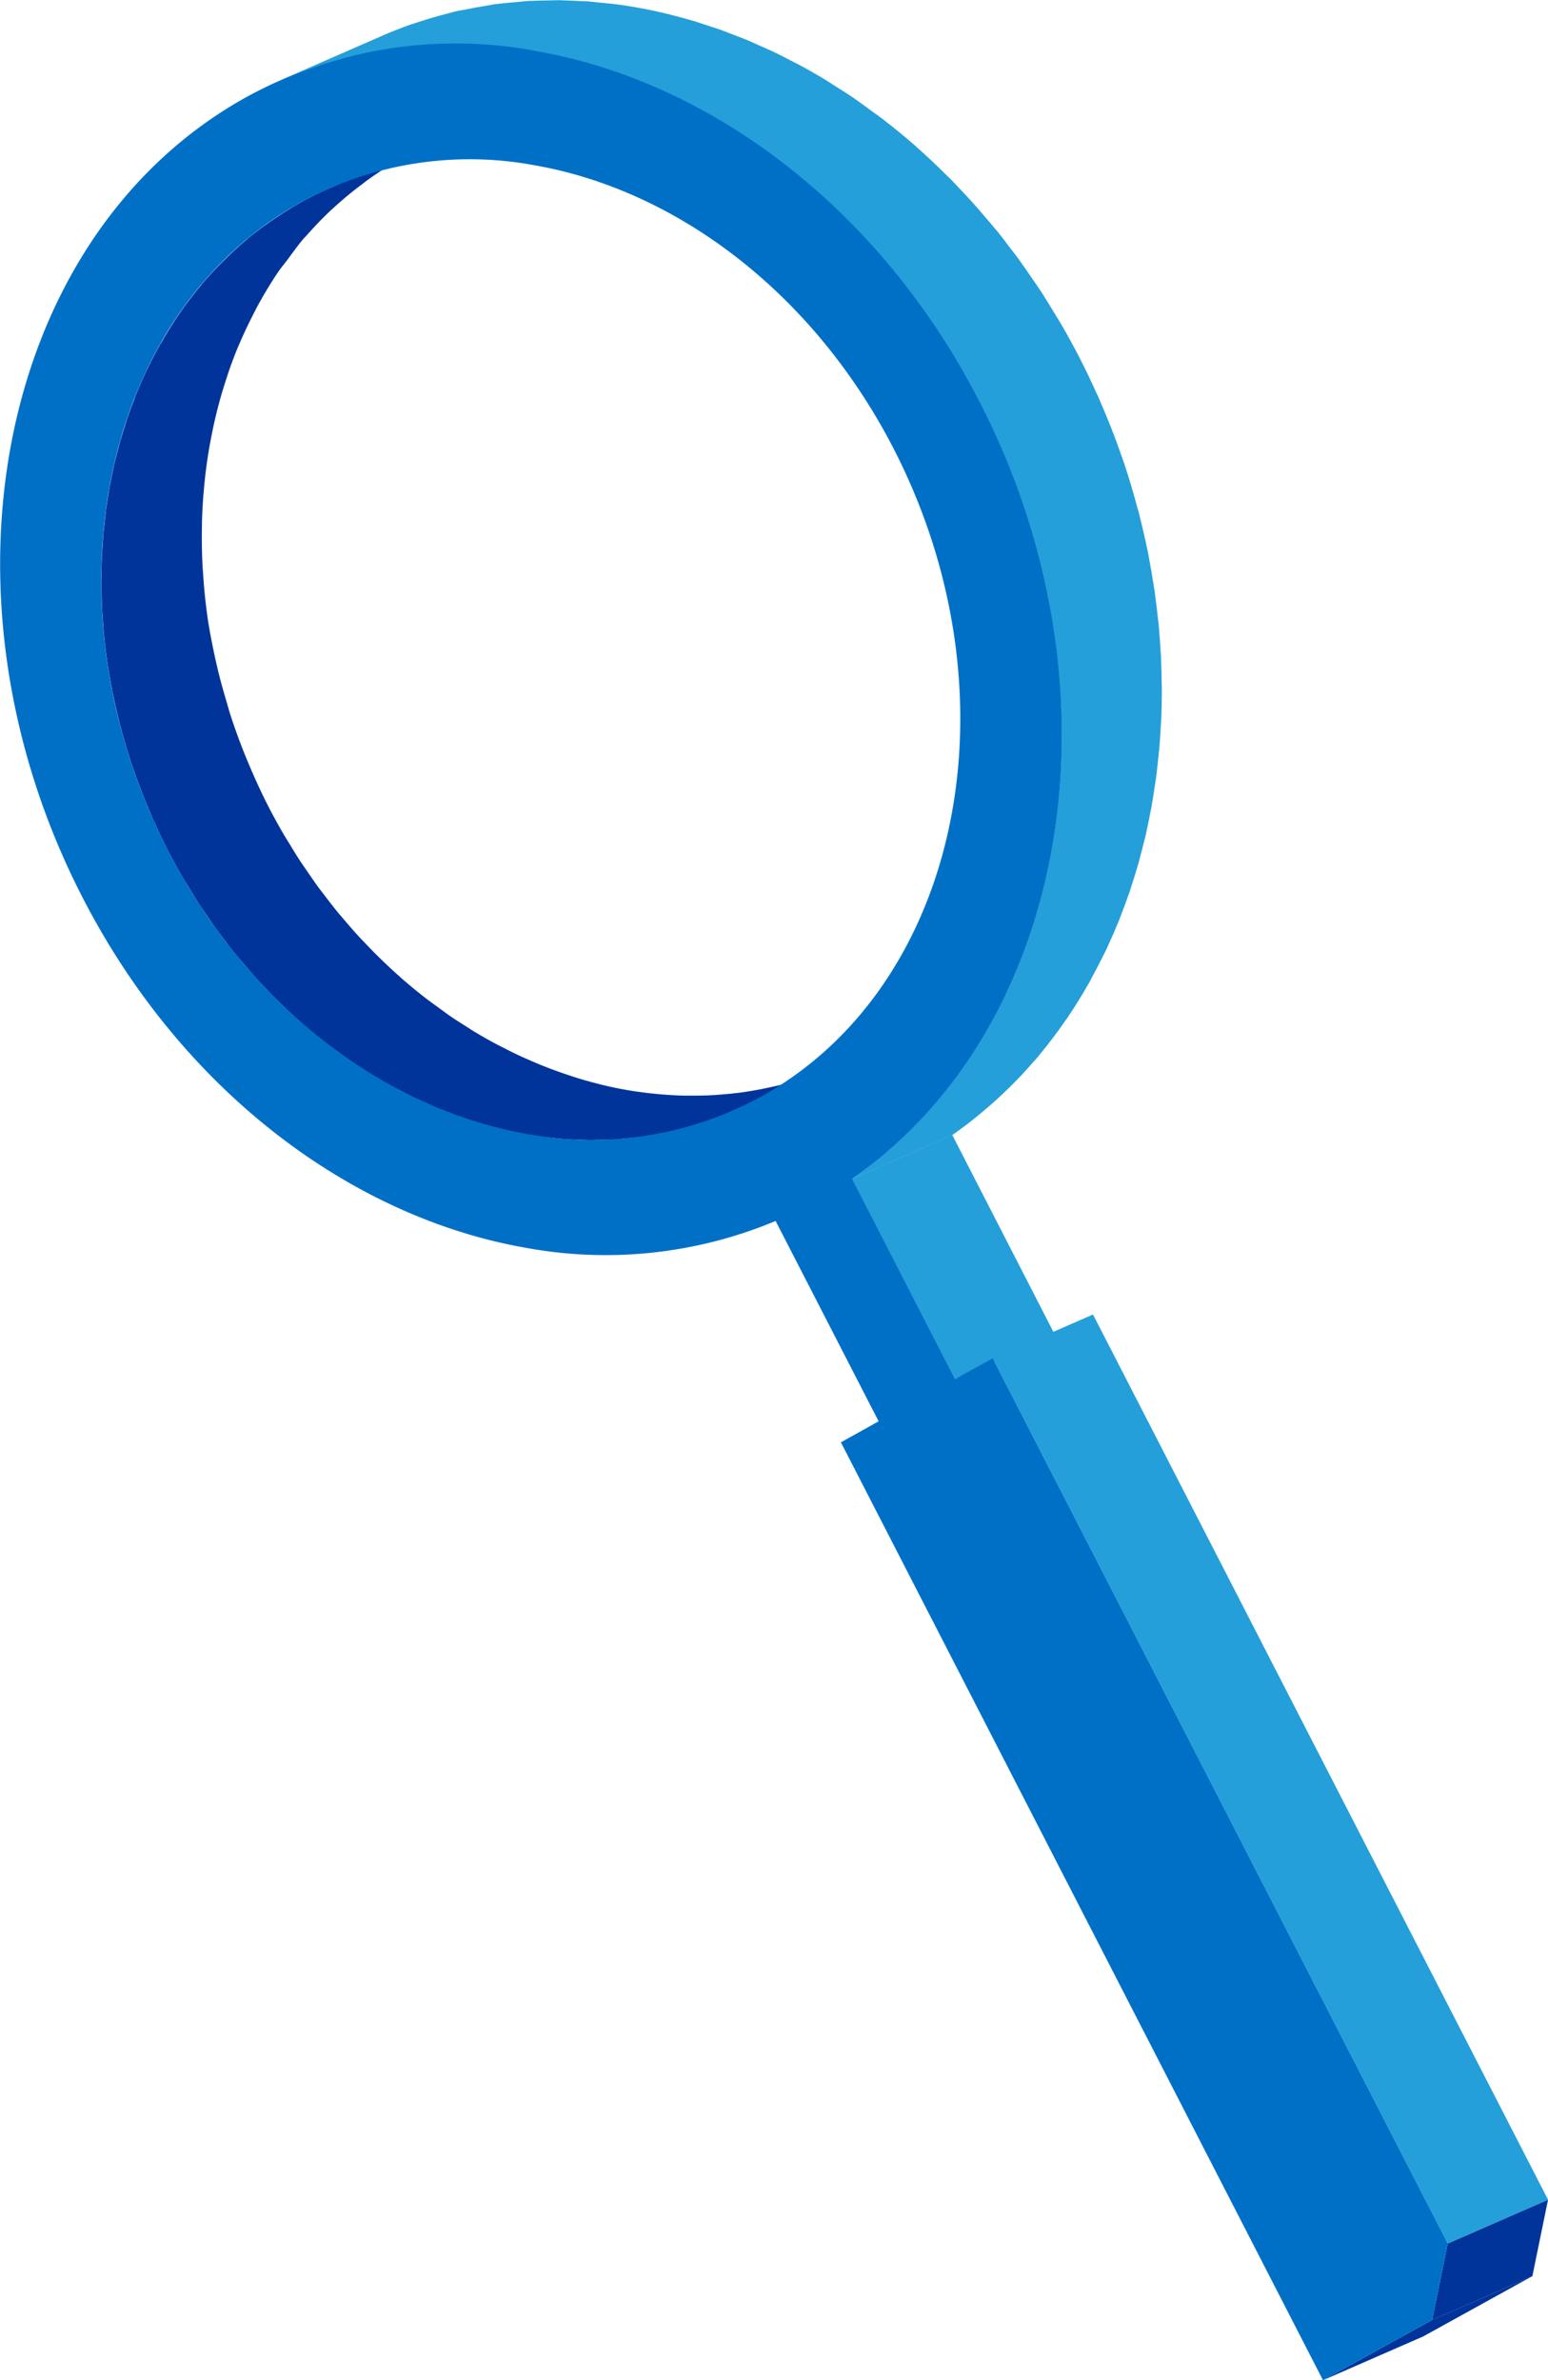
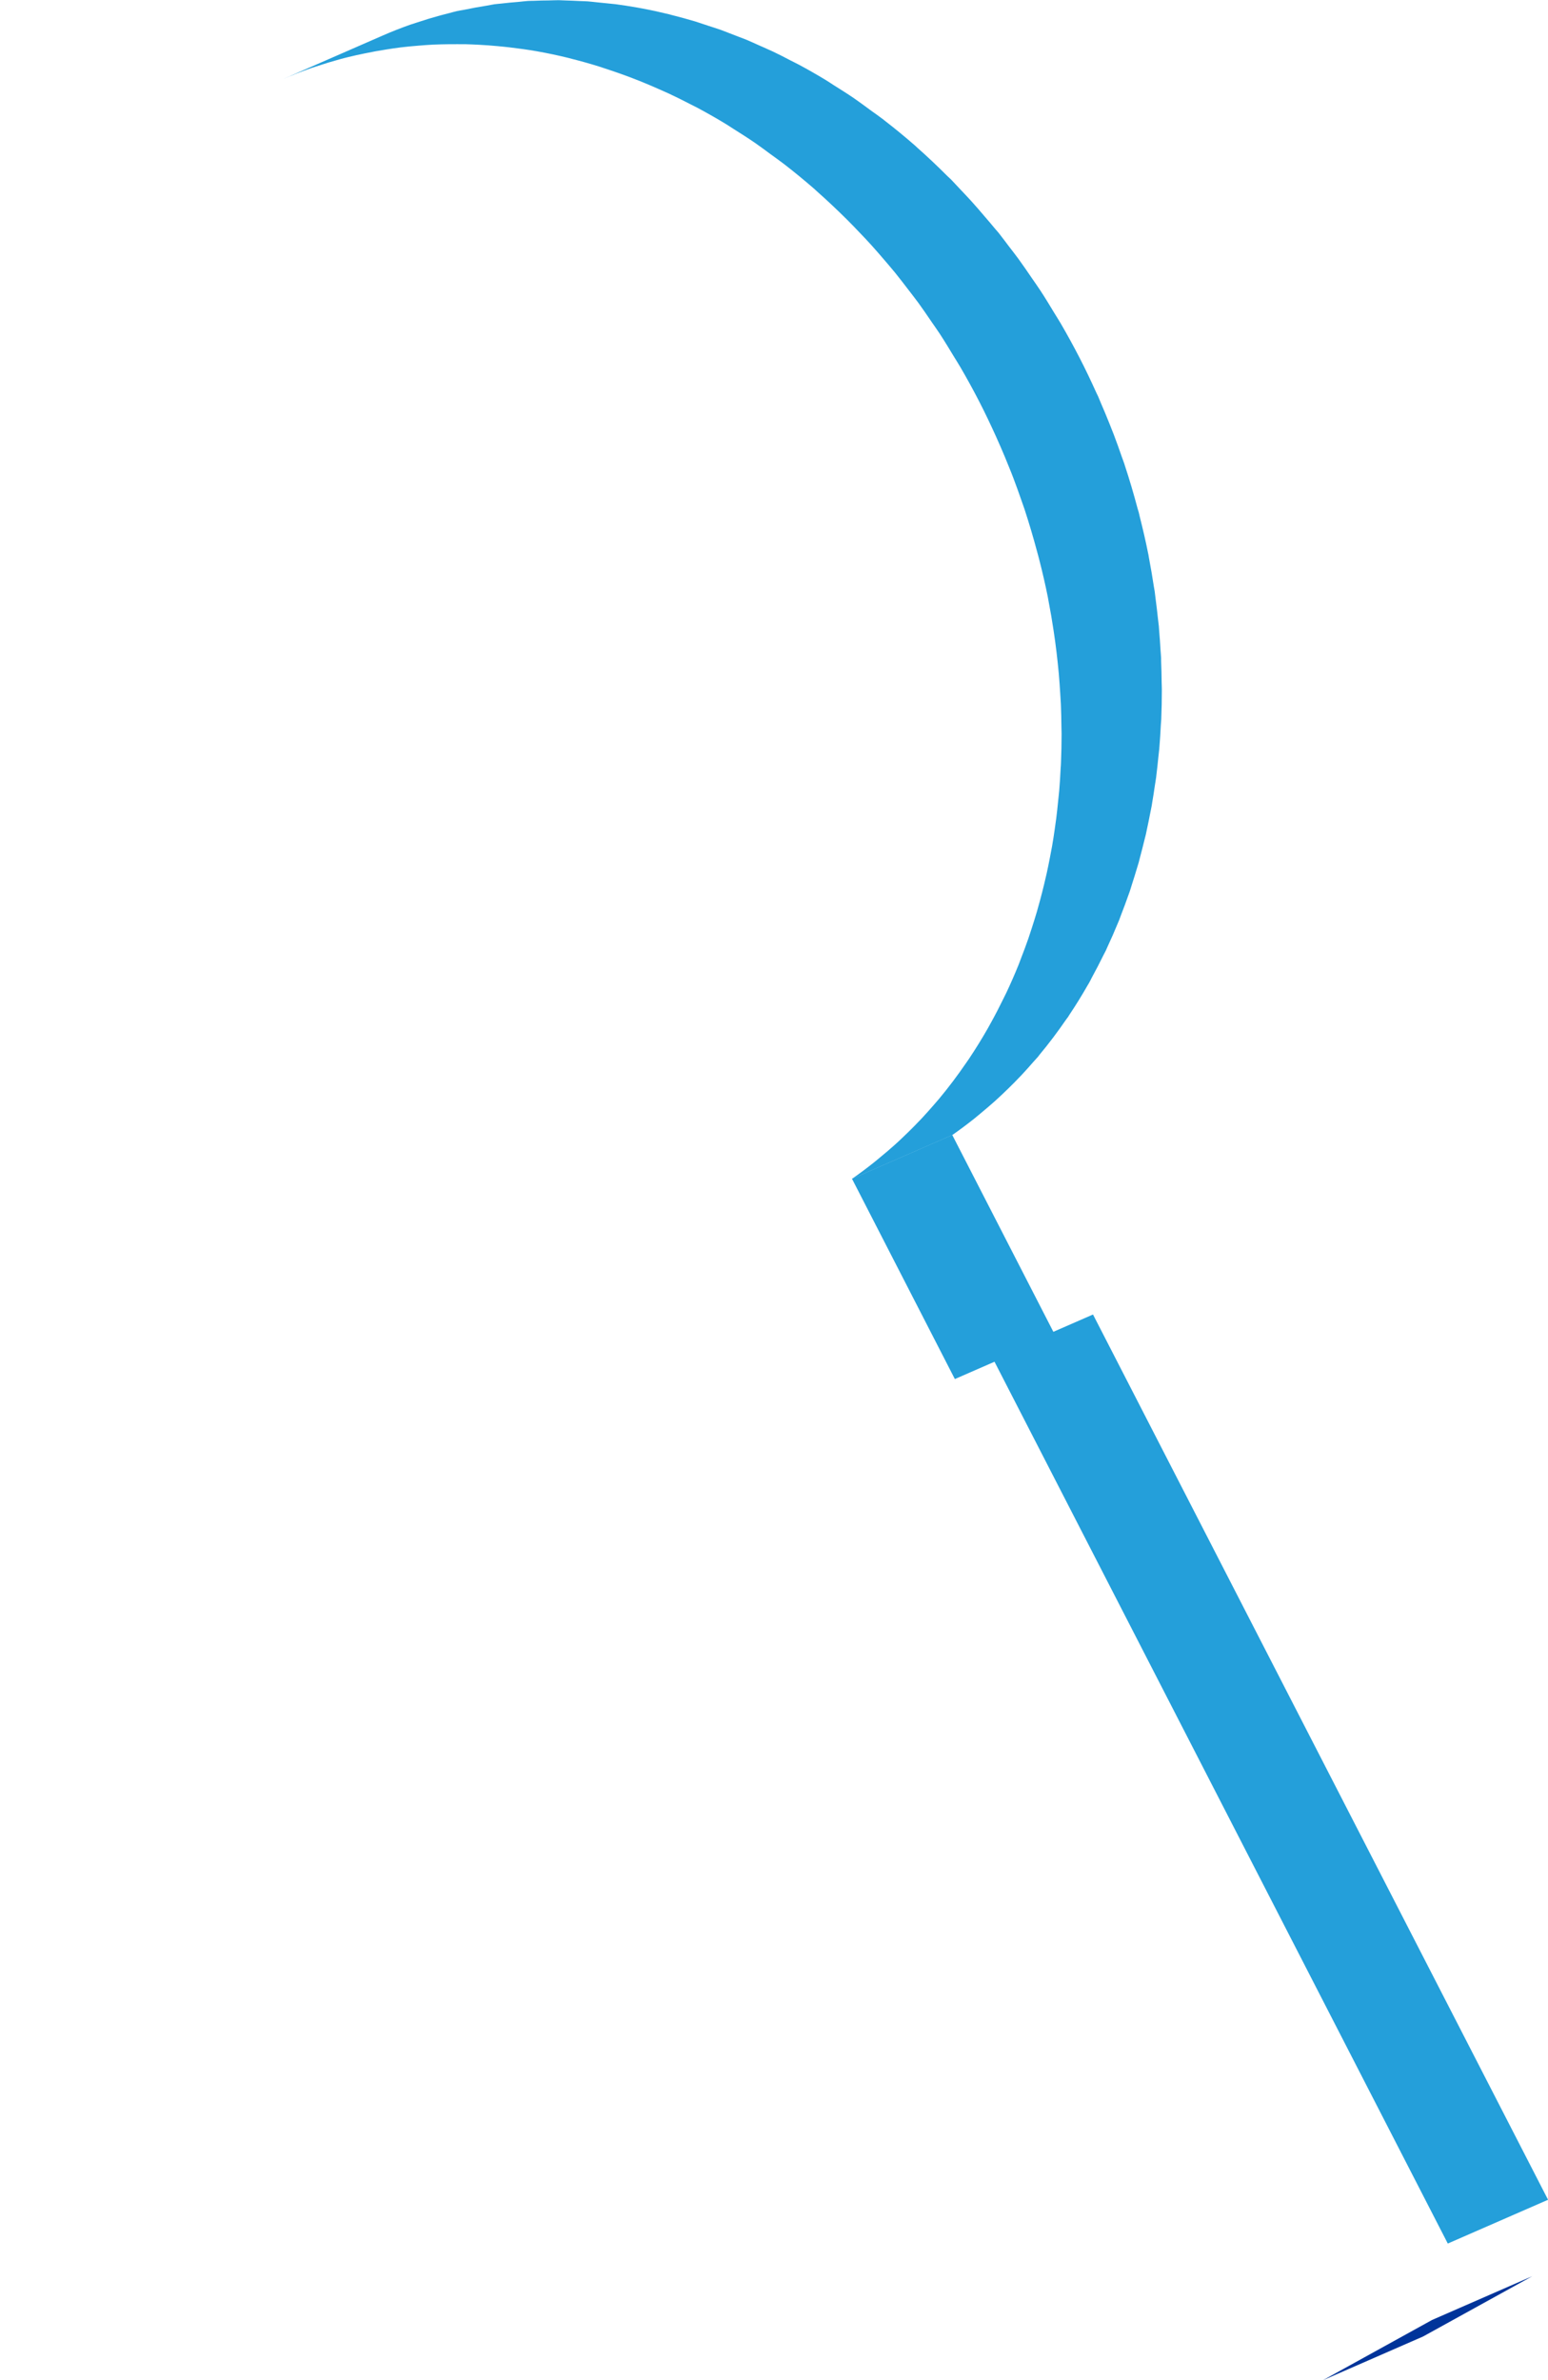
<svg xmlns="http://www.w3.org/2000/svg" width="98.991" height="152.186" viewBox="0 0 98.991 152.186">
  <defs>
    <clipPath id="clip-path">
-       <path id="Path_819" data-name="Path 819" d="M11297.054,2665.184l6.412-2.8c-.392,1.906-.613,2.978-1,4.884l-6.412,2.8C11296.441,2668.161,11296.662,2667.09,11297.054,2665.184Z" fill="none" />
-     </clipPath>
+       </clipPath>
  </defs>
  <g id="inspection1" transform="translate(-11204.475 -2521.736)">
    <g id="Group_65" data-name="Group 65" style="isolation: isolate">
-       <path id="Path_814" data-name="Path 814" d="M11256.177,2590.563c-.09.031-.182.057-.271.087q-.592.2-1.188.362c-.149.041-.3.079-.451.117-.271.068-.547.125-.821.182q-.574.122-1.151.211c-.242.037-.484.075-.727.1-.3.037-.6.064-.9.088-.273.023-.545.045-.819.057-.251.012-.5.016-.752.019-.3,0-.6,0-.9,0-.224-.005-.446-.015-.67-.027-.322-.017-.644-.041-.966-.071-.2-.019-.4-.038-.6-.061-.479-.057-.959-.121-1.437-.206q-.833-.147-1.663-.352c-.049-.012-.1-.028-.146-.04q-.7-.175-1.387-.39c-.164-.05-.327-.107-.491-.161-.349-.115-.7-.237-1.044-.367-.181-.067-.36-.136-.54-.208-.34-.135-.679-.279-1.018-.429-.171-.075-.342-.149-.512-.228-.382-.177-.761-.367-1.138-.563-.122-.063-.246-.121-.368-.186q-.756-.405-1.5-.855c-.128-.078-.252-.165-.38-.245-.373-.234-.746-.471-1.112-.723-.26-.18-.515-.373-.771-.56s-.493-.352-.734-.539q-.794-.615-1.562-1.284c-.044-.038-.085-.081-.129-.119-.527-.465-1.041-.954-1.548-1.458-.226-.225-.447-.456-.669-.69-.194-.2-.39-.408-.581-.619-.239-.265-.473-.539-.708-.813-.182-.214-.365-.425-.544-.644-.234-.289-.462-.588-.689-.885-.167-.219-.338-.434-.5-.658-.233-.318-.456-.648-.68-.976-.149-.217-.3-.429-.445-.65-.243-.37-.474-.754-.705-1.136-.115-.191-.237-.376-.35-.571q-.51-.873-.979-1.786c-.461-.9-.872-1.805-1.257-2.718-.07-.166-.142-.332-.208-.5q-.517-1.277-.937-2.566c-.1-.3-.18-.609-.271-.914-.2-.667-.387-1.336-.548-2.005q-.091-.378-.173-.758c-.194-.888-.368-1.777-.5-2.663l0-.03c-.134-.932-.222-1.859-.28-2.783-.008-.119-.021-.239-.026-.358-.049-.892-.061-1.778-.043-2.658,0-.125,0-.251.007-.376.027-.868.09-1.727.181-2.576.014-.125.025-.25.041-.375q.151-1.263.4-2.492c.025-.128.051-.255.078-.382q.256-1.217.606-2.392c.04-.134.082-.268.124-.4.248-.793.521-1.573.832-2.331.04-.1.086-.193.128-.291.283-.673.6-1.327.928-1.967.084-.161.163-.324.25-.482.4-.728.822-1.438,1.282-2.118.2-.294.429-.562.64-.846.322-.433.633-.875.982-1.285.083-.1.176-.186.261-.282q.678-.769,1.419-1.476c.185-.176.377-.344.568-.514q.656-.585,1.361-1.118c.2-.148.389-.3.589-.443a22.263,22.263,0,0,1,2.076-1.319q.9-.495,1.821-.9l-6.412,2.8q-.924.4-1.821.9c-.545.3-1.066.631-1.579.972-.123.082-.244.164-.365.249-.5.347-.986.708-1.453,1.092-.037.032-.073.066-.111.1-.435.364-.852.746-1.258,1.141-.1.1-.206.2-.306.3-.425.427-.833.866-1.223,1.324l-.041.044c-.024.03-.046.064-.07.094a24.452,24.452,0,0,0-1.5,1.986.18.18,0,0,0-.021.027c-.026.038-.048.08-.074.119-.314.473-.612.96-.9,1.457-.041.071-.088.136-.128.208s-.062.123-.1.184c-.236.429-.464.866-.679,1.311-.021.044-.046.084-.066.128l-.012.027q-.331.7-.624,1.425c-.014.033-.029.065-.043.1-.05.123-.091.251-.138.374-.121.313-.24.627-.352.946-.022.066-.05.13-.071.2-.043.127-.078.257-.12.385-.089.278-.177.557-.259.839-.027.091-.06.179-.084.271-.034.117-.06.239-.092.357-.068.257-.135.515-.2.775-.026.11-.059.217-.083.327s-.044.224-.068.335c-.056.254-.108.51-.157.766-.023.123-.053.244-.075.368-.019.1-.031.21-.049.315-.043.252-.082.506-.119.761-.019.134-.045.265-.062.4-.012.1-.021.2-.032.3-.031.253-.058.507-.084.763-.015.142-.035.283-.047.426-.008.094-.011.19-.018.285-.021.261-.036.523-.052.785-.008.15-.022.3-.028.449,0,.087,0,.175-.006.263-.01.27-.014.541-.017.812,0,.158-.009.315-.009.474,0,.076,0,.153.006.23,0,.3.012.6.022.9.006.163,0,.325.012.488,0,.058.01.117.013.176.019.344.046.689.074,1.035.013.156.019.312.033.469,0,.032.009.065.012.1.054.549.118,1.1.2,1.649v.009c0,.021.007.042.01.063q.123.846.29,1.7c.011.06.019.121.031.182.021.106.051.211.071.317q.158.762.35,1.524c.025.106.045.212.073.318.013.052.031.1.046.157.192.733.411,1.465.65,2.2.021.06.034.121.055.181.045.133.1.265.144.4.119.343.242.684.371,1.025q.123.327.254.653c.137.343.28.684.428,1.025.059.137.11.275.171.411.029.064.063.128.093.192.269.595.55,1.188.852,1.776q.47.913.979,1.786c.112.194.234.379.35.571.232.382.462.765.705,1.136.144.221.3.432.444.649.225.329.447.658.681.977.163.224.334.439.5.658s.347.469.528.694c.052.065.107.125.16.189.18.221.364.434.548.649.232.272.466.545.7.809.191.211.388.416.583.621.155.165.308.338.467.5.064.066.135.124.2.189.506.506,1.021,1,1.551,1.462.035.031.068.067.1.1l.021.017q.768.671,1.563,1.284c.022.017.044.037.066.055.22.169.446.323.669.485.256.188.51.381.77.56.026.017.052.037.077.055.337.231.682.444,1.023.66.132.083.261.173.393.254l.029.018q.691.42,1.4.8l.069.035c.125.067.253.126.379.192.306.157.609.318.918.464.069.033.141.061.209.093.172.081.346.154.519.231.207.091.412.189.62.275.129.054.26.1.39.151.181.072.363.142.545.21.135.05.268.107.4.155.211.076.423.139.635.209.166.055.331.112.5.164.068.021.136.047.205.067.389.117.779.221,1.169.319.053.013.1.03.157.043l.021.006q.683.167,1.367.3l.271.05q.561.1,1.123.173c.1.014.208.02.313.032.2.024.4.043.607.062.173.016.347.04.52.053.147.01.295.01.443.018q.335.018.672.027c.128,0,.257.015.385.016.173,0,.344-.011.517-.013.251,0,.5-.008.753-.019.107,0,.216,0,.322-.008.165-.01.33-.035.5-.049.3-.024.6-.051.9-.088.108-.013.219-.017.328-.032.132-.018.262-.052.395-.072.386-.06.771-.131,1.154-.211.133-.028.268-.043.4-.073s.281-.074.422-.109.3-.077.451-.118q.6-.162,1.188-.361c.09-.03.182-.056.272-.088l.079-.025c.487-.173.968-.363,1.445-.571l6.413-2.8C11257.2,2590.186,11256.689,2590.383,11256.177,2590.563Z" fill="#00349a" />
      <g id="Group_58" data-name="Group 58">
        <path id="Path_815" data-name="Path 815" d="M11258.957,2597.1l6.412-2.8,6.579,12.808-6.412,2.8Z" fill="#249fda" />
      </g>
      <g id="Group_59" data-name="Group 59">
        <path id="Path_816" data-name="Path 816" d="M11296.05,2670.068l6.412-2.8-6.981,3.854-6.412,2.8Z" fill="#00349a" />
      </g>
      <g id="Group_60" data-name="Group 60">
        <path id="Path_817" data-name="Path 817" d="M11267.958,2608.581l6.412-2.8,29.1,56.6-6.412,2.8Z" fill="#249fda" />
      </g>
      <g id="Group_63" data-name="Group 63" style="isolation: isolate">
        <g id="Group_62" data-name="Group 62" clip-path="url(#clip-path)">
          <g id="Group_61" data-name="Group 61" style="isolation: isolate">
            <path id="Path_818" data-name="Path 818" d="M11297.054,2665.184l6.412-2.8c-.392,1.906-.613,2.978-1,4.884l-6.412,2.8c.392-1.907.612-2.978,1-4.884" fill="#00349a" />
          </g>
        </g>
      </g>
      <path id="Path_820" data-name="Path 820" d="M11278.735,2567.721v-.027c.024-.611.038-1.225.037-1.841,0-.019,0-.038,0-.057,0-.141-.01-.284-.012-.425-.006-.465-.014-.93-.035-1.4,0-.054,0-.106,0-.16-.008-.167-.025-.336-.036-.5-.024-.423-.053-.847-.09-1.272-.008-.094-.011-.187-.02-.28-.014-.143-.036-.286-.051-.428q-.072-.686-.163-1.372c-.02-.138-.03-.274-.05-.412-.014-.094-.034-.188-.049-.281-.093-.619-.2-1.238-.317-1.858-.016-.081-.026-.163-.042-.245,0-.016-.008-.033-.012-.049-.155-.781-.338-1.562-.535-2.343-.022-.088-.038-.175-.061-.263s-.057-.181-.081-.272c-.245-.921-.514-1.841-.818-2.757-.012-.034-.019-.068-.03-.1-.05-.149-.109-.3-.161-.445-.164-.475-.333-.948-.513-1.421-.093-.238-.187-.477-.283-.715q-.258-.648-.539-1.293c-.059-.138-.111-.277-.172-.414-.039-.088-.086-.175-.127-.264-.333-.738-.682-1.474-1.057-2.2-.386-.752-.791-1.487-1.21-2.208-.14-.24-.289-.469-.433-.706-.285-.473-.57-.946-.87-1.4-.178-.273-.366-.535-.548-.8-.278-.406-.554-.814-.842-1.208-.2-.278-.414-.544-.621-.816s-.432-.58-.654-.858c-.063-.079-.131-.152-.2-.231-.222-.273-.449-.535-.677-.8-.287-.337-.575-.674-.87-1-.236-.261-.478-.514-.719-.768-.194-.2-.382-.417-.579-.617-.08-.081-.167-.153-.248-.233-.625-.625-1.262-1.23-1.915-1.806-.044-.039-.085-.083-.13-.122l-.024-.021q-.949-.828-1.931-1.586c-.027-.022-.054-.046-.082-.068-.271-.209-.553-.4-.828-.6-.315-.231-.63-.469-.95-.69-.031-.022-.062-.047-.095-.068-.42-.287-.848-.554-1.274-.822-.159-.1-.315-.21-.476-.307l-.035-.023q-.855-.519-1.727-.988l-.086-.044c-.155-.083-.313-.156-.468-.237-.377-.2-.753-.393-1.136-.574-.085-.041-.173-.076-.26-.116-.211-.1-.424-.189-.636-.283-.256-.113-.511-.234-.768-.341-.16-.067-.323-.123-.484-.187q-.334-.133-.671-.259c-.166-.062-.332-.133-.5-.192-.263-.094-.528-.174-.792-.261-.2-.066-.4-.136-.605-.2-.086-.026-.171-.058-.257-.084-.485-.146-.972-.275-1.46-.4-.059-.015-.118-.034-.177-.048l-.029-.008q-.842-.207-1.688-.366c-.113-.022-.226-.042-.337-.062q-.7-.123-1.389-.215c-.13-.017-.258-.024-.387-.039-.249-.029-.5-.053-.748-.076-.215-.02-.429-.05-.644-.066-.185-.013-.367-.012-.551-.022q-.413-.023-.826-.034c-.159,0-.319-.018-.479-.019-.214,0-.427.013-.64.016-.31,0-.619.009-.93.023-.132.006-.265,0-.4.01-.206.012-.41.044-.615.061-.372.03-.743.063-1.114.108-.134.017-.271.022-.4.04-.164.023-.324.064-.487.089-.479.074-.955.162-1.429.261-.163.034-.33.053-.493.09s-.346.091-.519.135-.373.094-.559.145c-.491.134-.981.283-1.467.446-.112.038-.226.07-.337.109-.033.011-.066.02-.1.032q-.9.318-1.785.705l-6.411,2.8c.62-.272,1.25-.516,1.884-.738.111-.039.225-.071.337-.108q.728-.244,1.468-.447c.186-.05.37-.1.557-.144.336-.084.675-.154,1.013-.225q.71-.15,1.428-.261c.3-.046.595-.092.894-.129.37-.045.741-.079,1.113-.109.337-.028.674-.055,1.012-.07.31-.014.619-.019.93-.023.373,0,.745-.006,1.118,0,.275.007.552.019.827.034q.6.031,1.19.087c.252.024.5.047.752.077.592.07,1.183.149,1.773.253q1.03.183,2.055.436c.06.015.119.034.178.049q.861.216,1.716.482c.2.063.405.133.607.2.431.143.861.292,1.29.453.224.084.448.17.672.259.417.166.833.343,1.248.527.213.094.428.186.641.285.467.216.93.449,1.391.687.155.081.314.155.471.239.621.333,1.238.683,1.847,1.055.16.1.317.206.476.306.46.289.919.58,1.37.891.32.221.635.459.951.691s.61.436.909.667q.981.761,1.931,1.587c.052.046.1.1.154.143.652.576,1.289,1.181,1.915,1.8.28.278.555.564.827.852.241.253.482.5.718.765.3.328.585.666.874,1,.226.265.452.526.675.8.288.357.569.725.851,1.093.207.271.418.537.62.813.287.394.563.8.841,1.209.183.267.371.528.549.8.3.46.587.936.875,1.412.142.233.289.46.428.7q.63,1.08,1.211,2.209c.375.73.723,1.465,1.056,2.2.1.225.2.451.3.678.188.429.367.861.539,1.293.1.238.191.476.283.715.179.471.348.943.511,1.415.064.184.132.368.194.553.3.916.572,1.835.817,2.755.047.179.1.357.142.536.2.78.38,1.56.536,2.341.02.1.034.2.054.3q.179.925.316,1.849c.035.231.066.462.1.693q.092.687.164,1.373c.024.236.05.472.07.708.037.425.065.848.091,1.271.013.222.029.444.04.665.021.467.028.933.034,1.4,0,.16.01.321.011.481q0,.925-.038,1.842c0,.129-.017.256-.023.384-.023.474-.052.946-.091,1.416-.019.22-.046.438-.068.657-.038.374-.074.748-.123,1.118-.03.24-.068.478-.1.716-.052.349-.1.7-.163,1.043-.042.243-.09.483-.137.724-.066.341-.133.681-.208,1.018-.054.239-.11.477-.167.714-.084.347-.171.693-.265,1.036-.062.233-.128.464-.194.7-.106.361-.219.719-.334,1.075-.069.215-.139.43-.212.643-.149.432-.31.859-.475,1.283-.055.142-.105.287-.163.428-.238.59-.494,1.171-.763,1.743-.061.13-.127.256-.19.385-.244.5-.5,1-.77,1.488-.084.151-.166.3-.251.453q-.561.981-1.186,1.916c-.061.091-.126.18-.187.27-.543.793-1.119,1.56-1.731,2.293-.117.141-.239.277-.359.416-.247.284-.5.566-.755.84-.151.162-.306.32-.46.477q-.387.393-.787.77c-.158.149-.315.3-.478.443-.292.263-.594.518-.9.769-.144.118-.283.24-.43.355-.453.36-.918.709-1.395,1.041l6.412-2.8c.478-.332.94-.68,1.395-1.04.146-.116.285-.237.429-.355.3-.252.606-.507.9-.771.161-.144.318-.292.475-.44.269-.253.531-.51.791-.773q.23-.234.457-.474c.258-.275.509-.557.757-.843.093-.107.191-.207.284-.315.026-.032.048-.068.074-.1.613-.733,1.188-1.5,1.732-2.293.036-.052.079-.1.115-.152s.047-.079.071-.117q.625-.933,1.186-1.917c.033-.059.072-.112.1-.171.053-.092.1-.189.146-.282q.4-.732.771-1.488c.043-.09.095-.176.139-.267.018-.039.032-.079.051-.118q.4-.857.763-1.743c.01-.024.022-.048.031-.072.047-.117.086-.238.132-.355.165-.425.325-.852.476-1.285.024-.073.055-.142.078-.214.048-.139.086-.283.132-.424q.174-.535.335-1.08c.032-.11.07-.218.1-.329s.06-.243.093-.364q.139-.515.265-1.036c.033-.142.074-.281.107-.423.022-.1.038-.2.06-.292.074-.337.142-.676.208-1.017.031-.167.071-.332.1-.5.014-.074.022-.15.035-.225.061-.346.112-.694.163-1.043.026-.184.062-.367.086-.552.007-.054.011-.109.018-.163.048-.371.086-.745.123-1.12.02-.187.045-.371.062-.559,0-.032,0-.065.007-.1.04-.469.066-.942.091-1.416C11278.717,2567.959,11278.729,2567.841,11278.735,2567.721Z" fill="#249fda" />
      <g id="Group_64" data-name="Group 64">
-         <path id="Path_821" data-name="Path 821" d="M11267.958,2608.581l29.1,56.6c-.392,1.906-.612,2.977-1,4.884l-6.981,3.854-30.828-59.965,2.412-1.344-6.588-12.81a28.145,28.145,0,0,1-16.062,1.7c-11.09-1.969-21.9-10.007-28.262-22.391-10.026-19.485-5.307-42.45,10.516-51.185a27.856,27.856,0,0,1,18.562-2.917c11.1,1.969,21.919,10.017,28.288,22.413,9.5,18.473,5.731,40.048-8.148,49.683l6.579,12.808Zm-14.834-16.719c12.789-7.073,16.606-25.65,8.507-41.418-5.157-10.024-13.912-16.534-22.9-18.128a22.559,22.559,0,0,0-15.014,2.355c-12.8,7.072-16.615,25.648-8.508,41.418,5.157,10.028,13.909,16.541,22.892,18.135a22.546,22.546,0,0,0,15.019-2.362" fill="#0070c7" />
-       </g>
+         </g>
    </g>
  </g>
</svg>